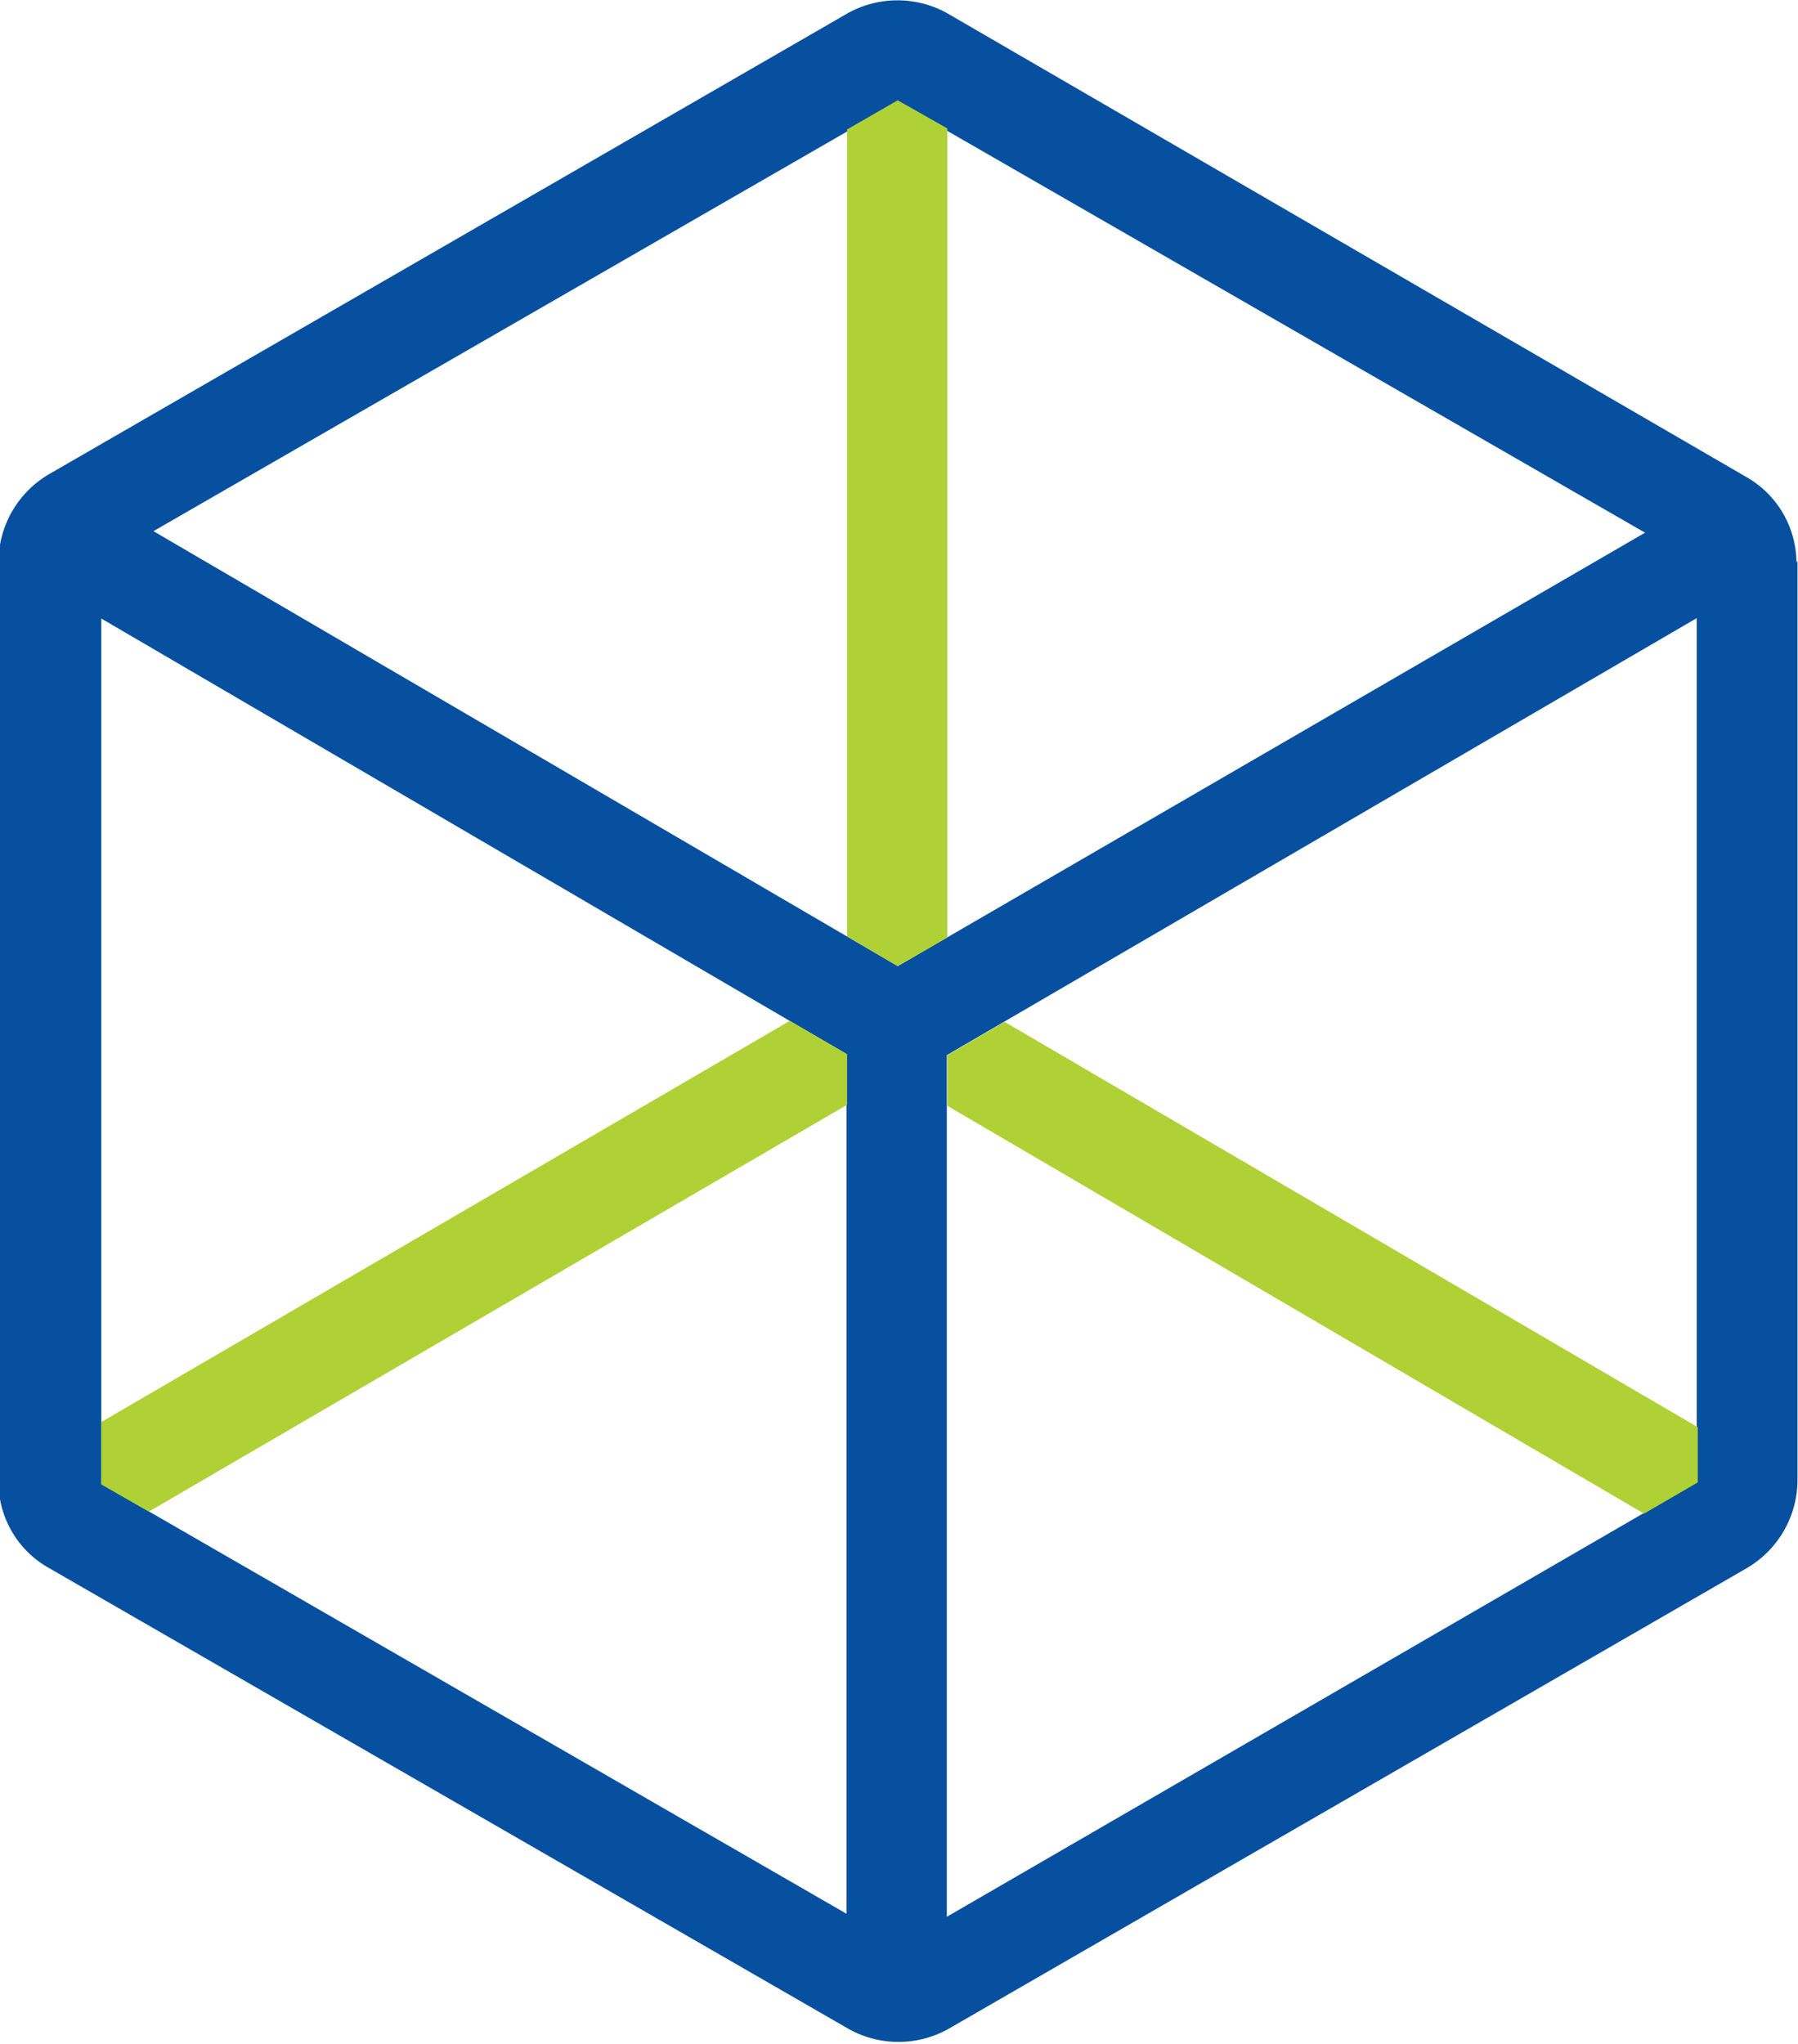
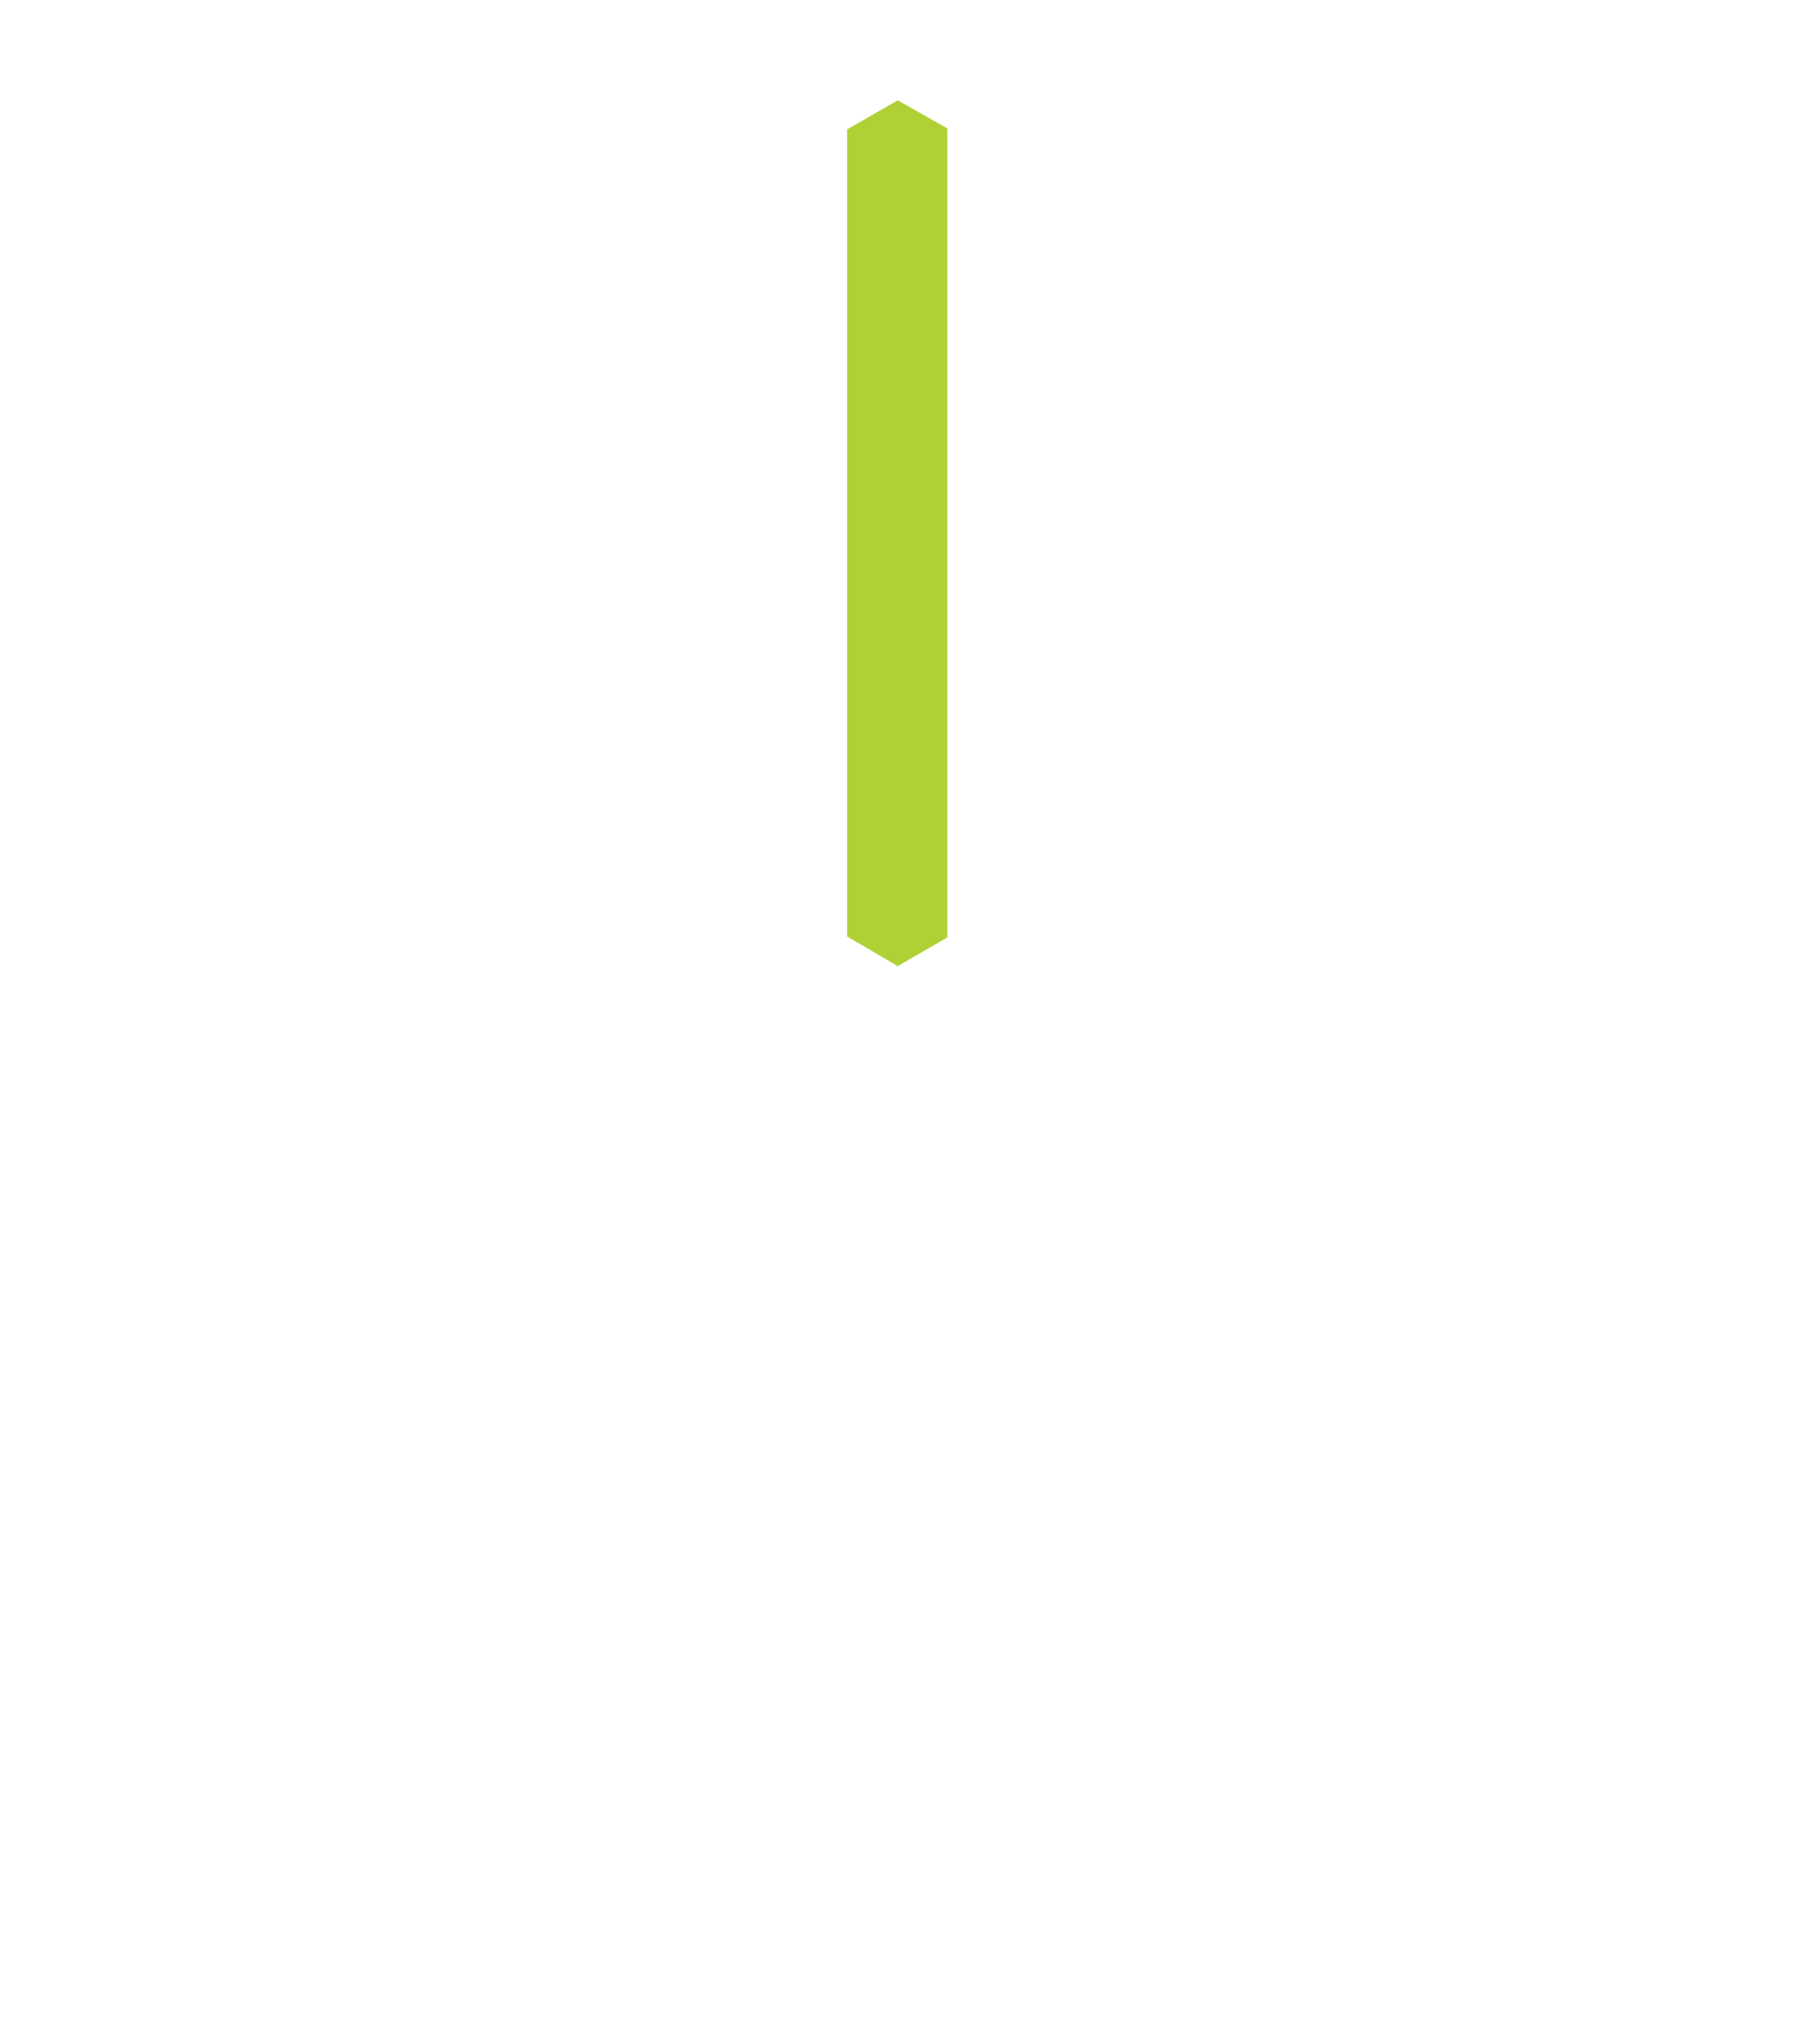
<svg xmlns="http://www.w3.org/2000/svg" width="35.15" height="39.95" viewBox="0 0 35.15 39.95">
  <title>2</title>
-   <path d="M21.07,37.47V20.62l14.66-8.54,0,16.89-14.68,8.5ZM4.51,12.07l14.6,8.53V37.4L4.54,29l0-16.94ZM20.11,2l14.61,8.41L20.11,18.88,5.56,10.38,20.11,2Zm17.57,9a1.94,1.94,0,0,0-1-1.69L21.08.26a2,2,0,0,0-1.95,0l-15.6,9a2,2,0,0,0-1,1.7l0,18a1.93,1.93,0,0,0,1,1.69l15.62,9a2,2,0,0,0,1.95,0l15.6-9a2,2,0,0,0,1-1.7l0-18Z" transform="translate(-2.56)" fill="#06509f" />
-   <polygon points="33.19 27.89 19.64 19.97 18.52 20.62 18.52 21.61 32.14 29.58 33.19 28.97 33.19 27.89 33.19 27.89" fill="#afd136" />
  <polygon points="16.56 2.53 16.56 18.3 17.55 18.88 18.52 18.32 18.52 2.51 17.55 1.96 16.56 2.53 16.56 2.53" fill="#afd136" />
-   <polygon points="15.44 19.95 1.98 27.79 1.98 29.01 2.91 29.54 16.56 21.59 16.56 20.6 15.44 19.95 15.44 19.95" fill="#afd136" />
</svg>